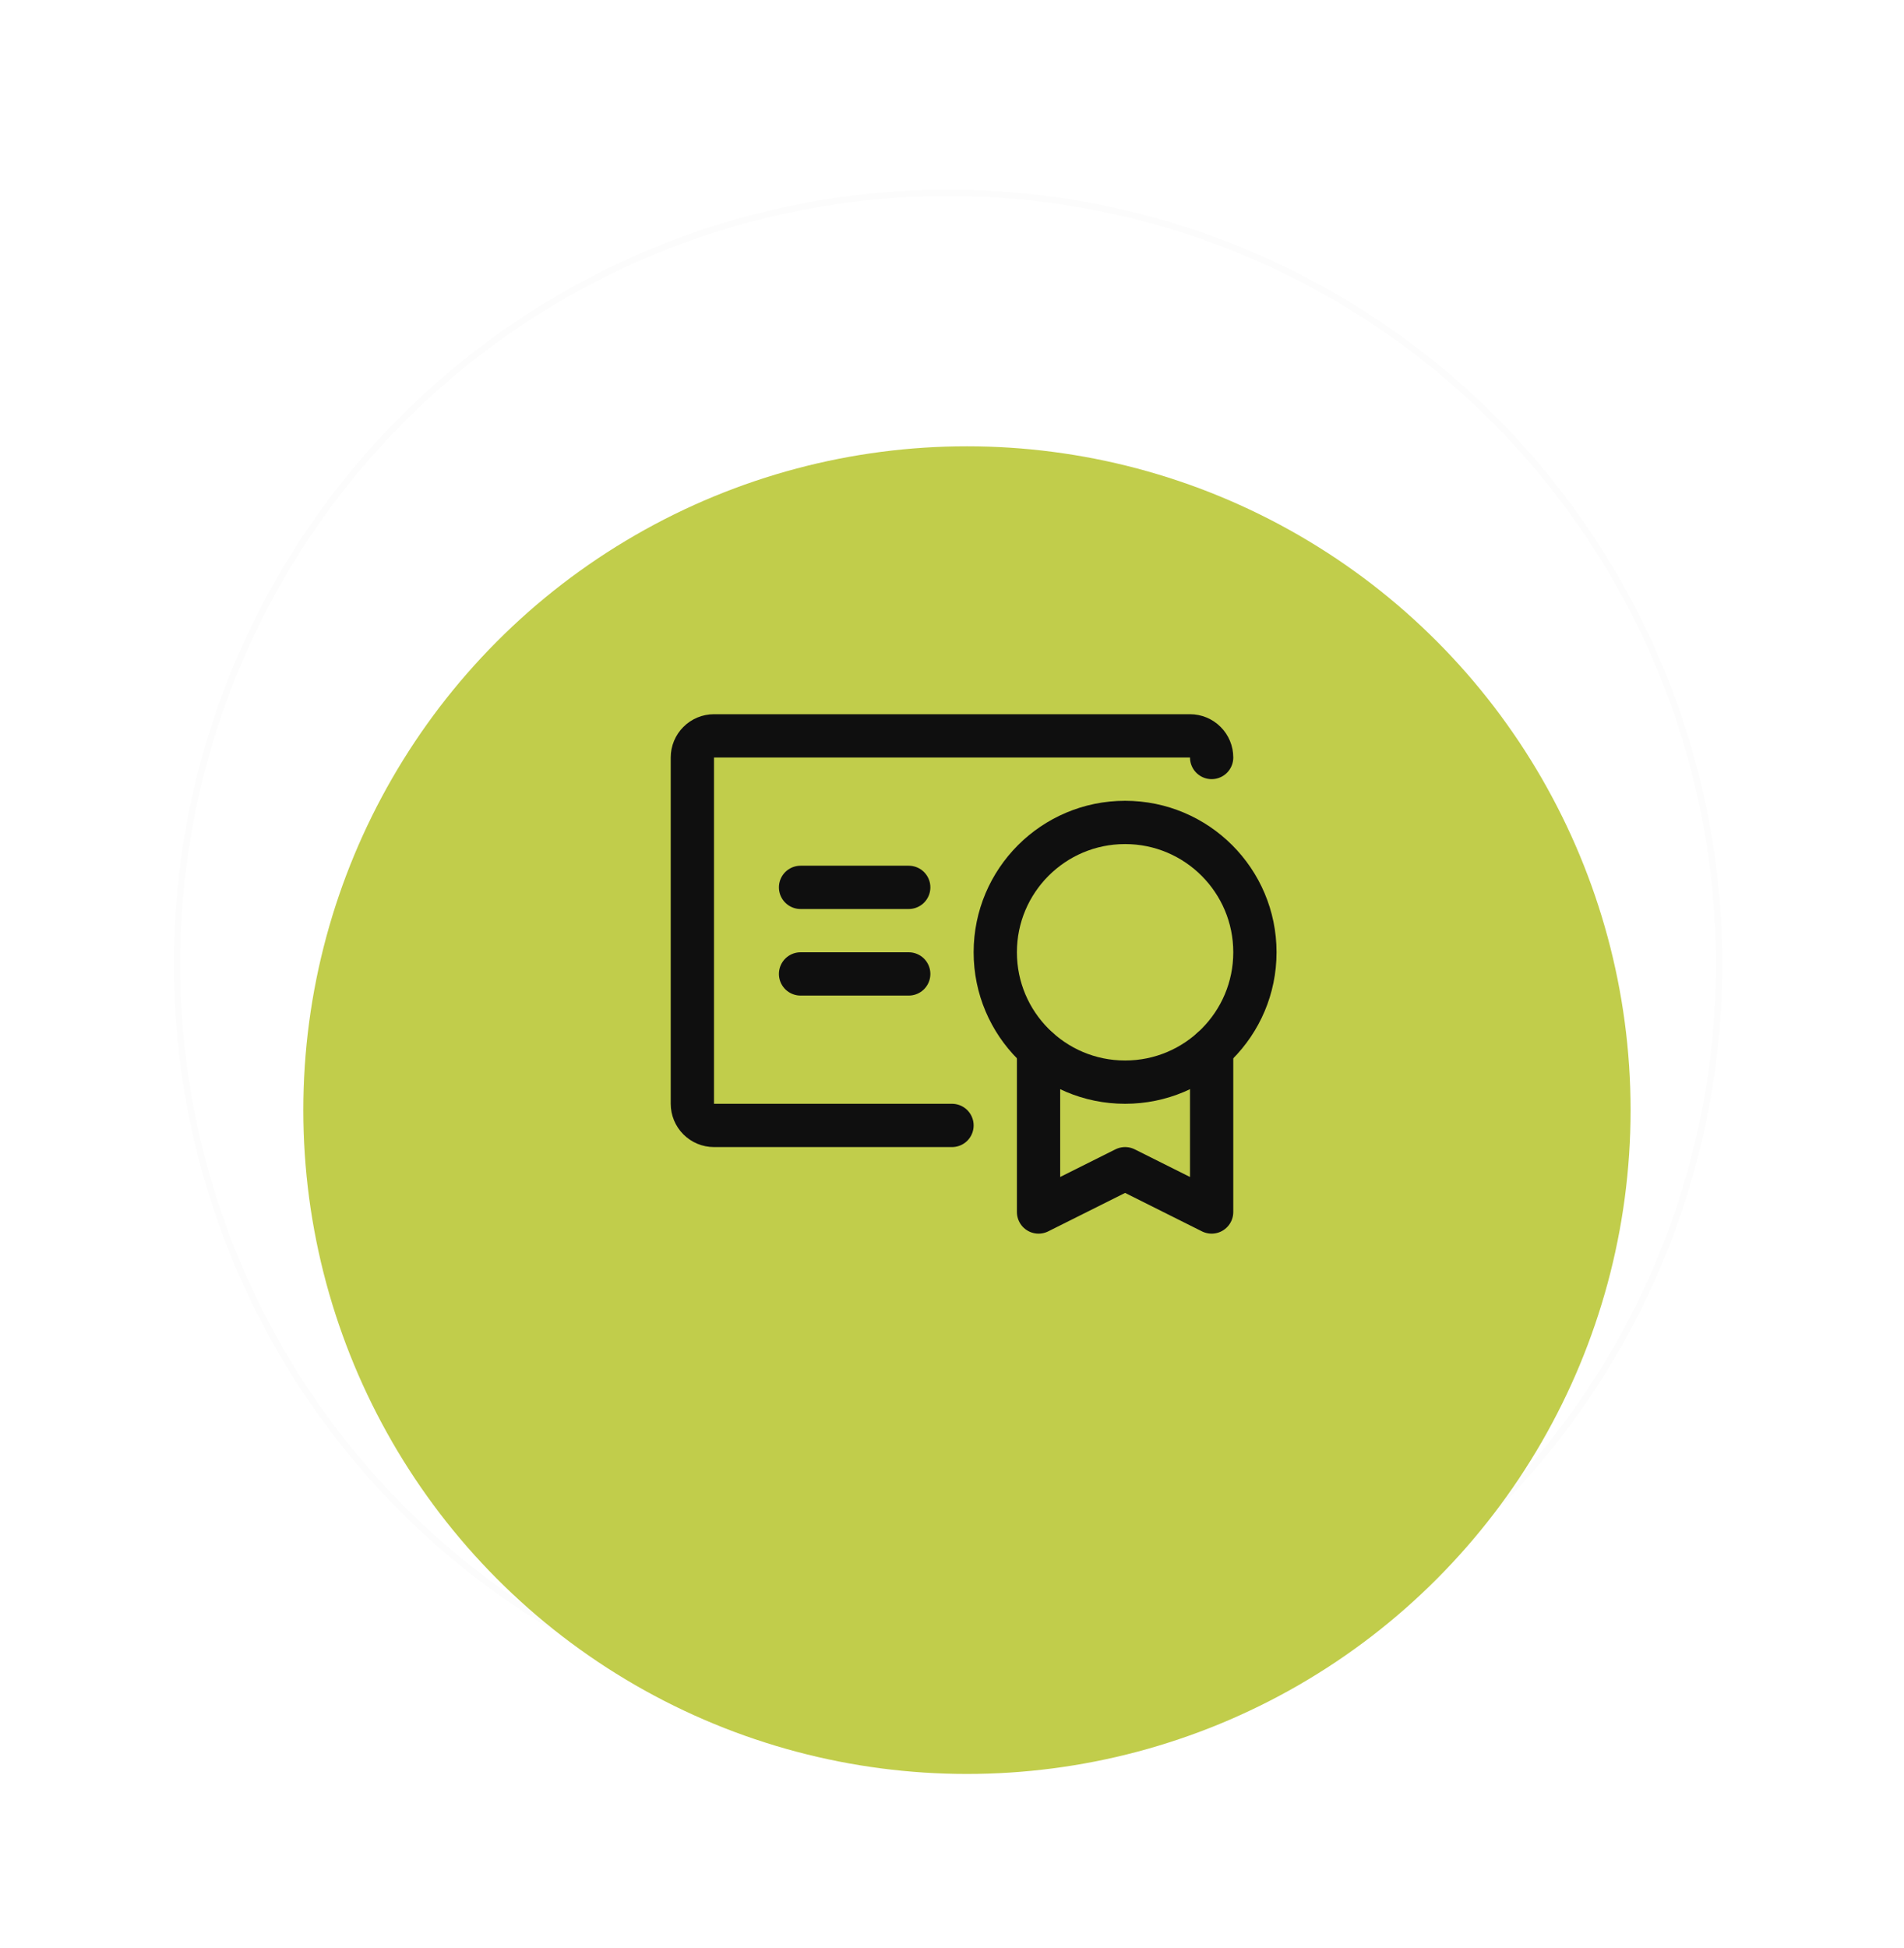
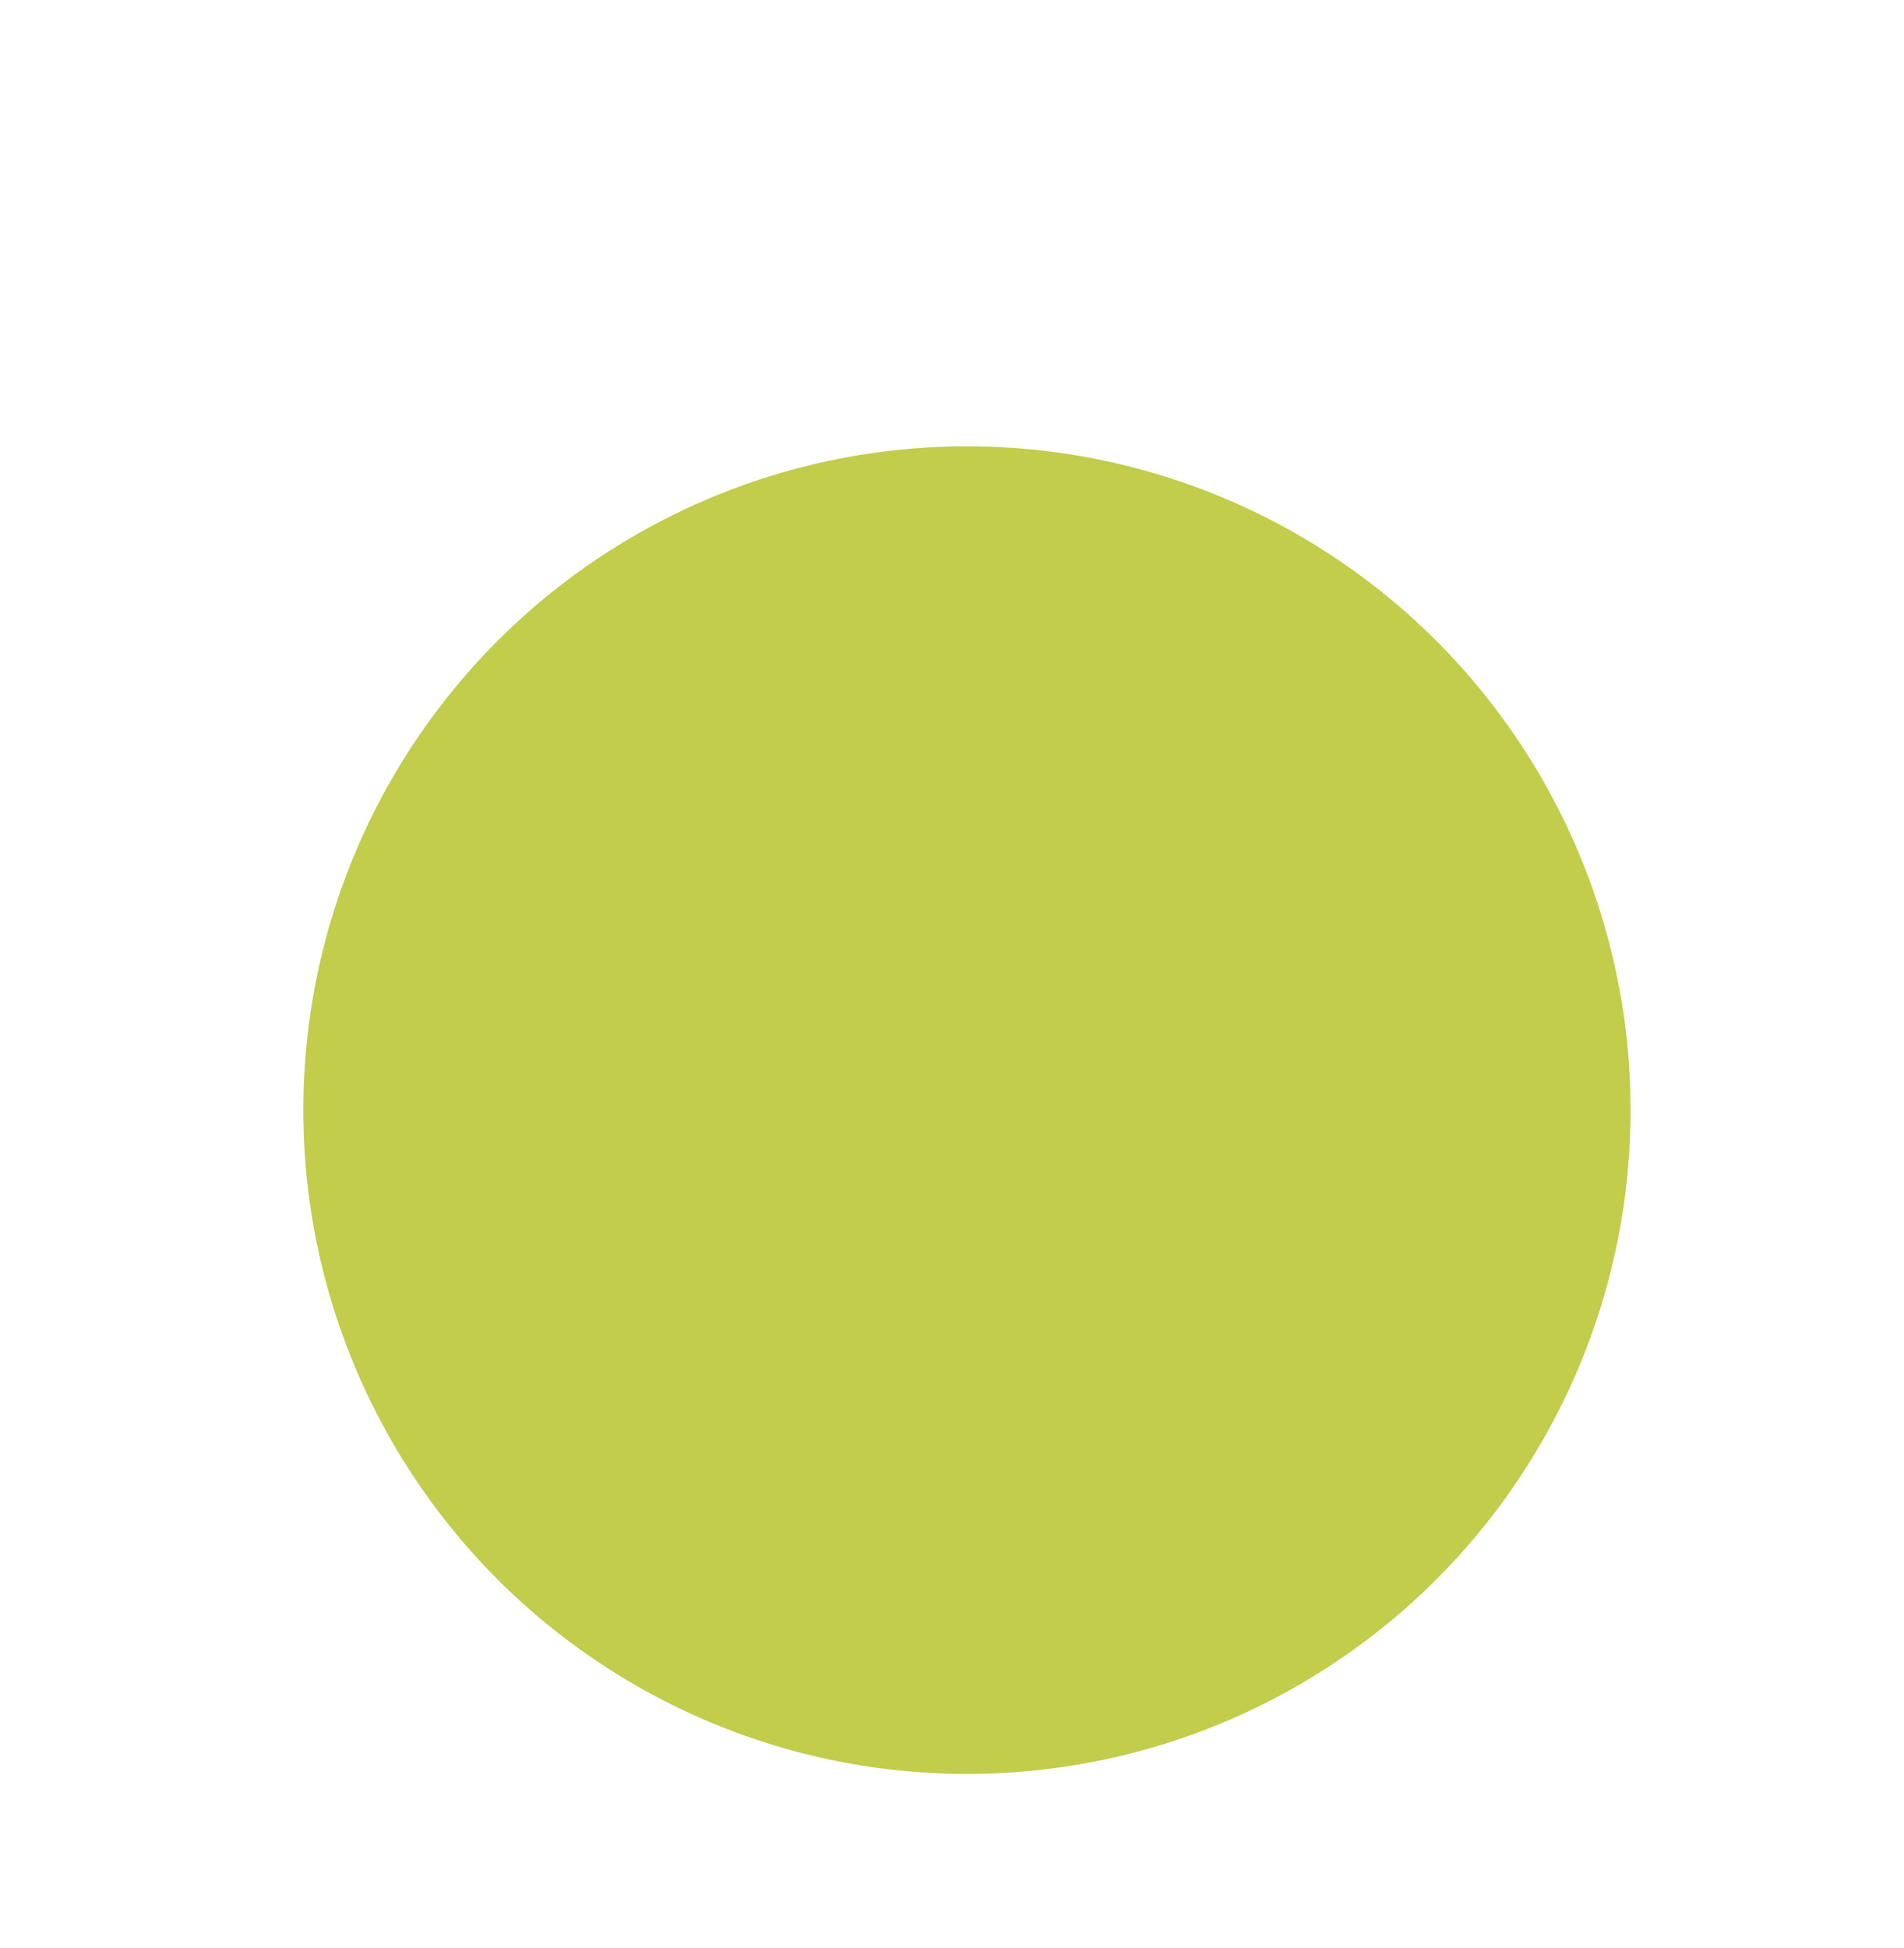
<svg xmlns="http://www.w3.org/2000/svg" width="88" height="90" viewBox="0 0 88 90" fill="none">
-   <circle cx="43.817" cy="44.547" r="35.637" stroke="#FCFCFC" stroke-width="0.295" />
  <circle cx="44" cy="44" r="43.852" stroke="white" stroke-width="0.295" />
  <g filter="url(#filter0_d_121_413)">
    <ellipse cx="44.691" cy="43.913" rx="30.672" ry="30.672" fill="#C1CD4B" />
  </g>
  <g clip-path="url(#clip0_121_413)">
    <path d="M52 50C55.314 50 58 47.314 58 44C58 40.686 55.314 38 52 38C48.686 38 46 40.686 46 44C46 47.314 48.686 50 52 50Z" stroke="#0F0F0F" stroke-width="2" stroke-linecap="round" stroke-linejoin="round" />
-     <path d="M56 48.476V56L52 54L48 56V48.475" stroke="#0F0F0F" stroke-width="2" stroke-linecap="round" stroke-linejoin="round" />
    <path d="M44 52H33C32.735 52 32.48 51.895 32.293 51.707C32.105 51.52 32 51.265 32 51V35C32 34.735 32.105 34.48 32.293 34.293C32.48 34.105 32.735 34 33 34H55C55.265 34 55.52 34.105 55.707 34.293C55.895 34.48 56 34.735 56 35" stroke="#0F0F0F" stroke-width="2" stroke-linecap="round" stroke-linejoin="round" />
    <path d="M37 45H42" stroke="#0F0F0F" stroke-width="2" stroke-linecap="round" stroke-linejoin="round" />
    <path d="M37 41H42" stroke="#0F0F0F" stroke-width="2" stroke-linecap="round" stroke-linejoin="round" />
  </g>
  <defs>
    <filter id="filter0_d_121_413" x="6.639" y="13.241" width="76.105" height="76.105" filterUnits="userSpaceOnUse" color-interpolation-filters="sRGB">
      <feFlood flood-opacity="0" result="BackgroundImageFix" />
      <feColorMatrix in="SourceAlpha" type="matrix" values="0 0 0 0 0 0 0 0 0 0 0 0 0 0 0 0 0 0 127 0" result="hardAlpha" />
      <feOffset dy="7.38" />
      <feGaussianBlur stdDeviation="3.69" />
      <feComposite in2="hardAlpha" operator="out" />
      <feColorMatrix type="matrix" values="0 0 0 0 0.901 0 0 0 0 1 0 0 0 0 0 0 0 0 0.14 0" />
      <feBlend mode="normal" in2="BackgroundImageFix" result="effect1_dropShadow_121_413" />
      <feBlend mode="normal" in="SourceGraphic" in2="effect1_dropShadow_121_413" result="shape" />
    </filter>
    <clipPath id="clip0_121_413">
-       <rect width="32" height="32" fill="white" transform="translate(28 28)" />
-     </clipPath>
+       </clipPath>
  </defs>
</svg>